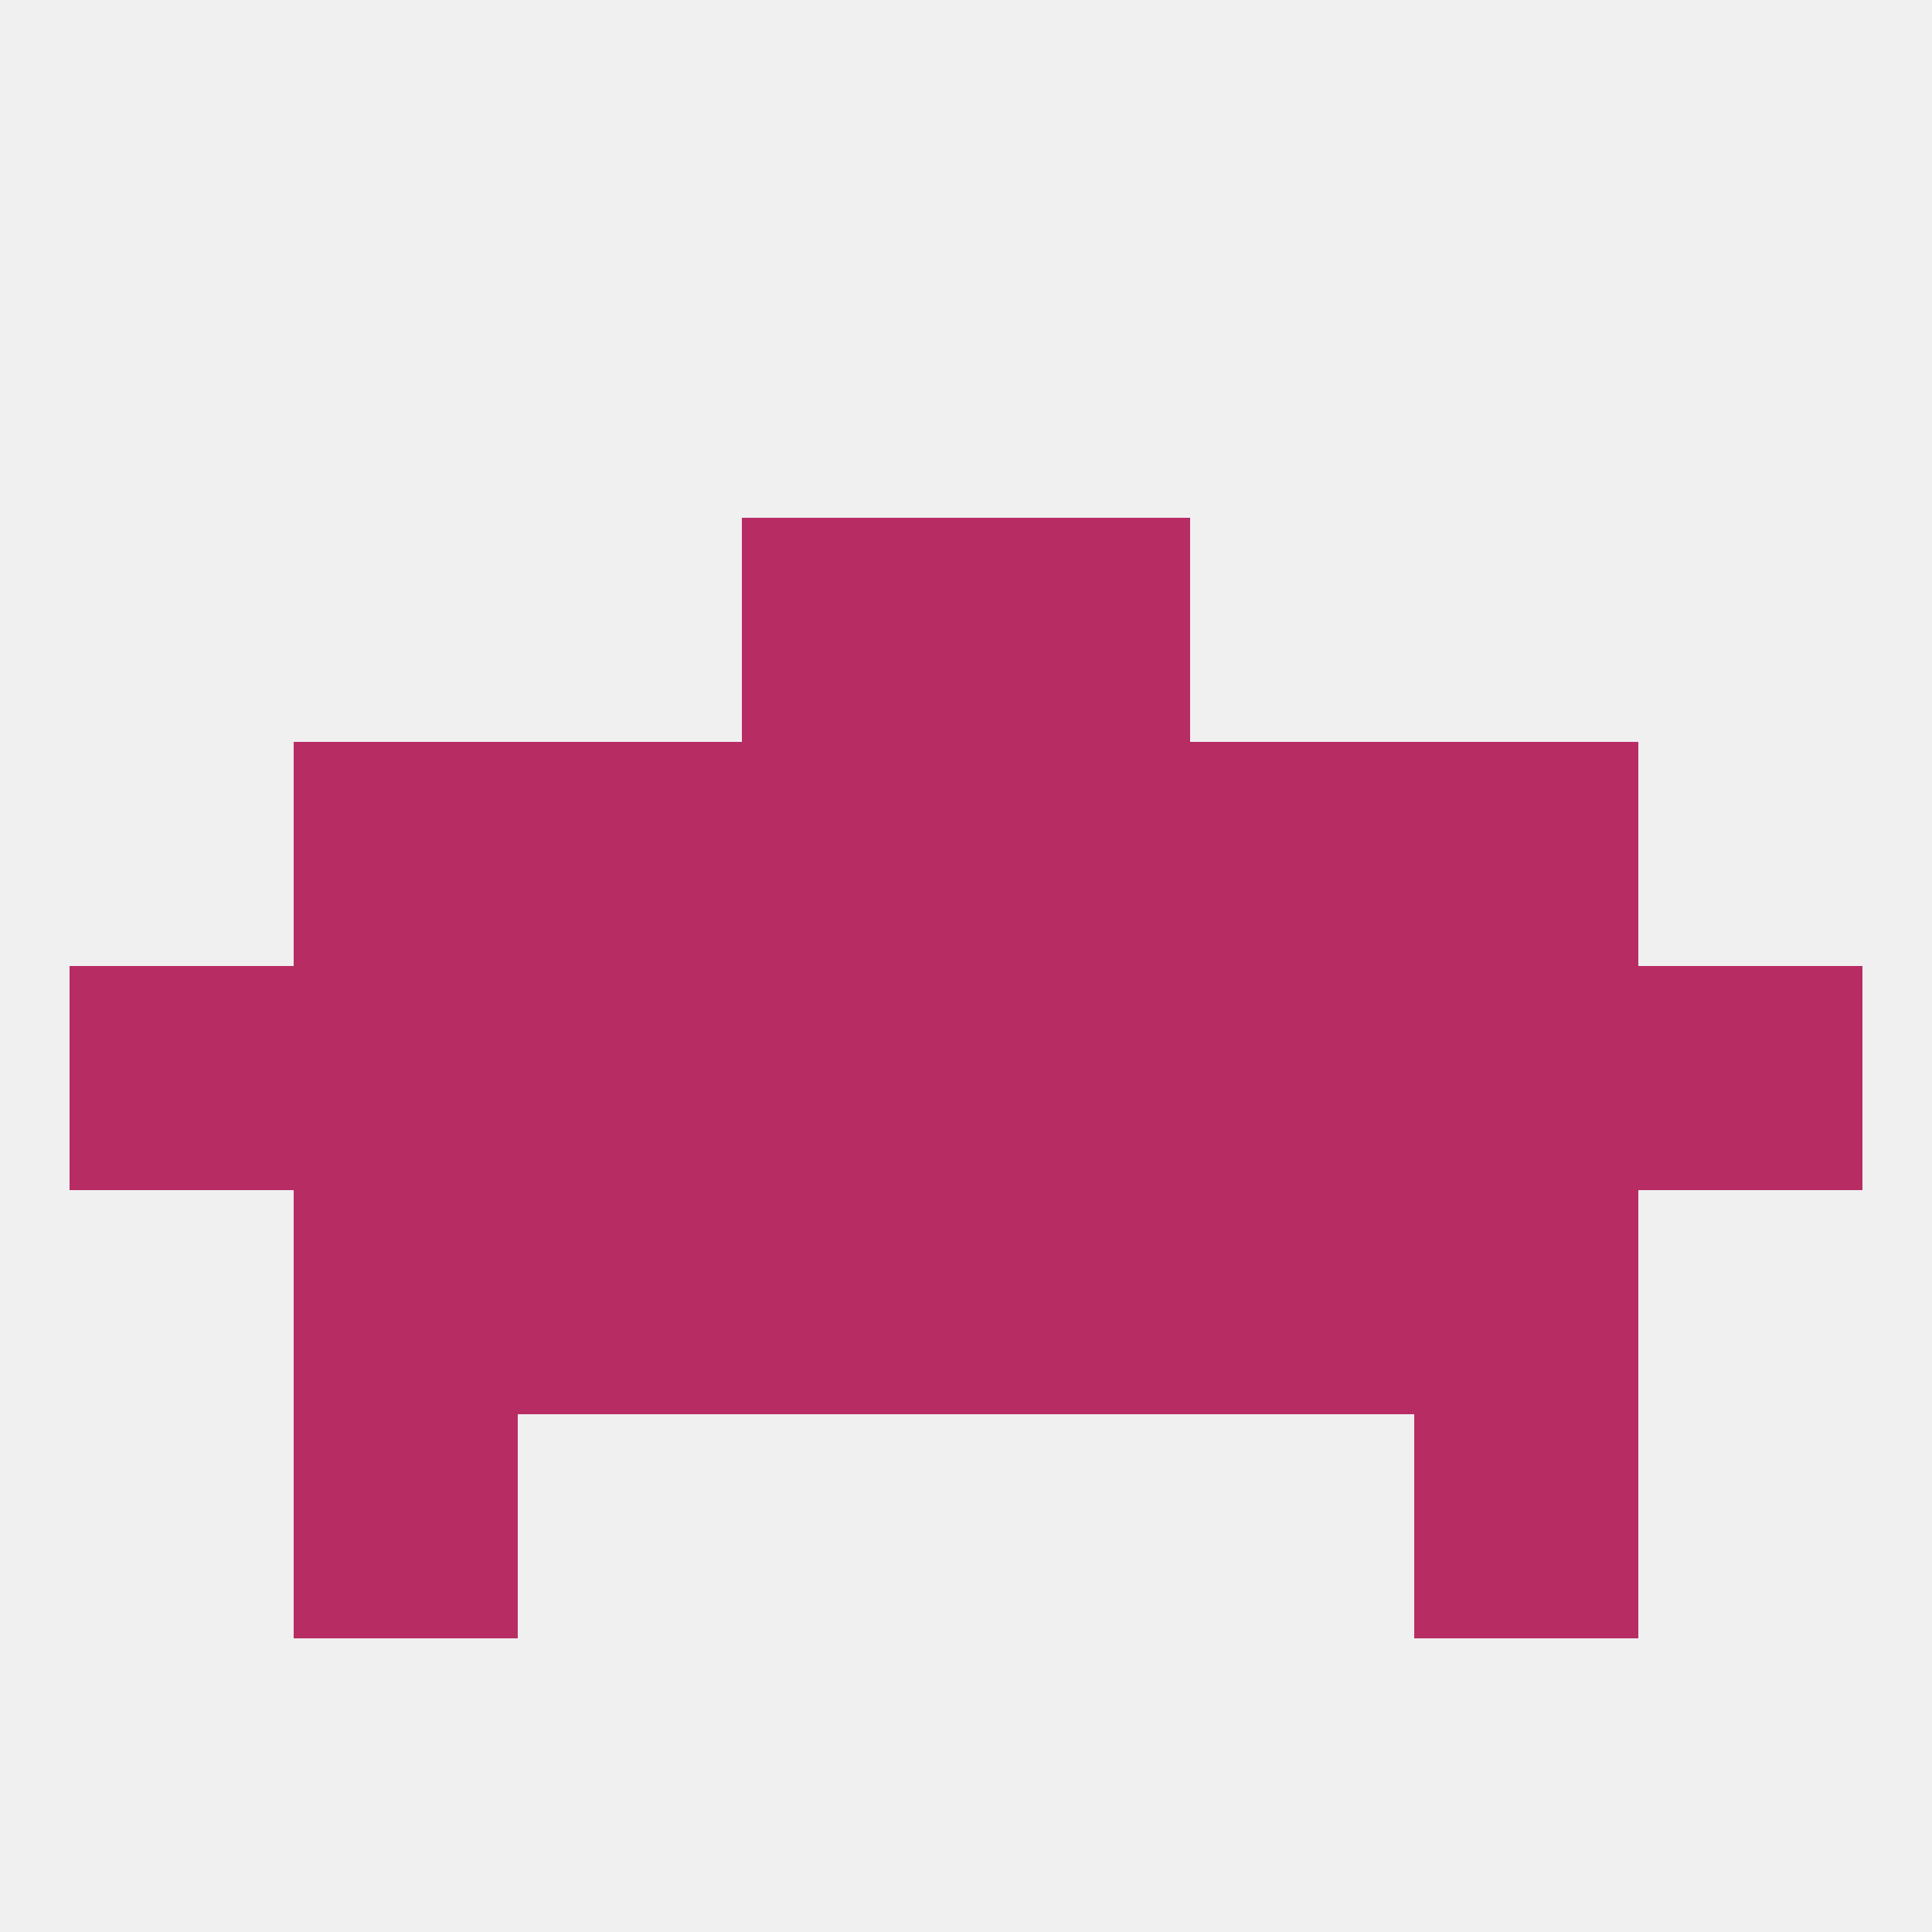
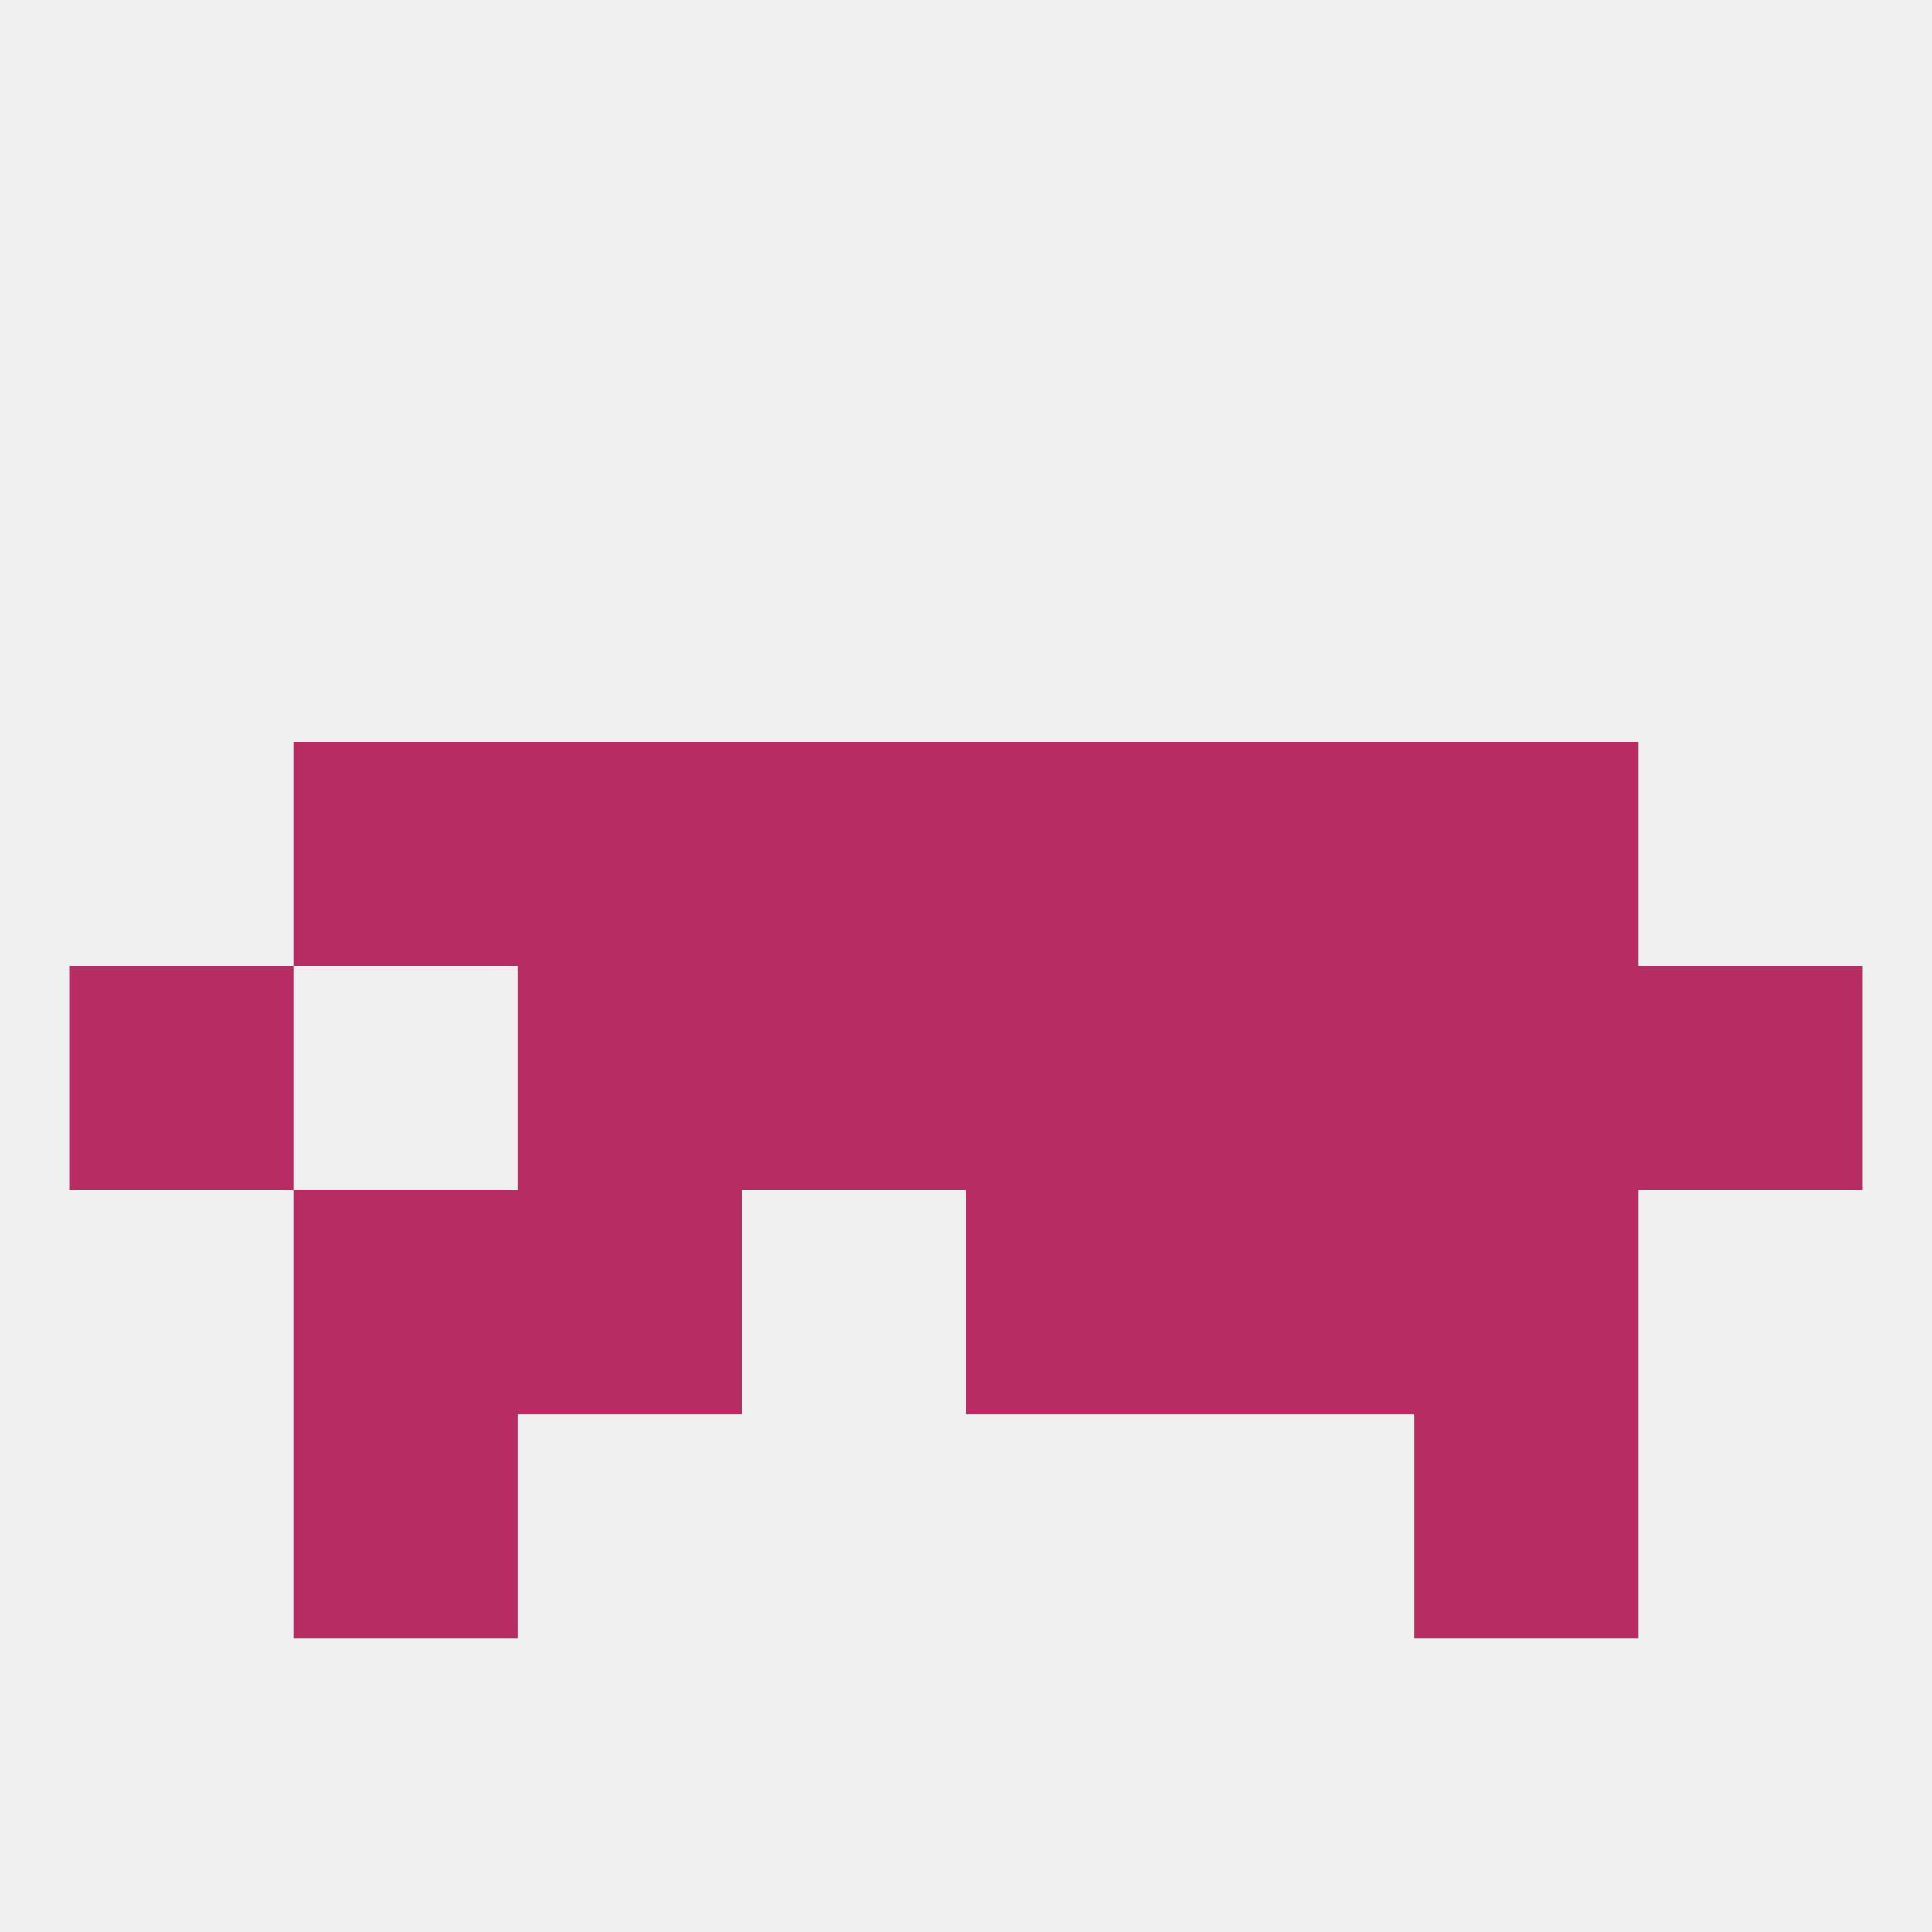
<svg xmlns="http://www.w3.org/2000/svg" version="1.1" baseprofile="full" width="250" height="250" viewBox="0 0 250 250">
  <rect width="100%" height="100%" fill="rgba(240,240,240,255)" />
-   <rect x="96" y="67" width="29" height="29" fill="rgba(184,44,100,255)" />
-   <rect x="125" y="67" width="29" height="29" fill="rgba(184,44,100,255)" />
  <rect x="96" y="96" width="29" height="29" fill="rgba(184,44,100,255)" />
  <rect x="125" y="96" width="29" height="29" fill="rgba(184,44,100,255)" />
  <rect x="38" y="96" width="29" height="29" fill="rgba(184,44,100,255)" />
  <rect x="183" y="96" width="29" height="29" fill="rgba(184,44,100,255)" />
  <rect x="67" y="96" width="29" height="29" fill="rgba(184,44,100,255)" />
  <rect x="154" y="96" width="29" height="29" fill="rgba(184,44,100,255)" />
  <rect x="125" y="125" width="29" height="29" fill="rgba(184,44,100,255)" />
-   <rect x="38" y="125" width="29" height="29" fill="rgba(184,44,100,255)" />
  <rect x="183" y="125" width="29" height="29" fill="rgba(184,44,100,255)" />
  <rect x="9" y="125" width="29" height="29" fill="rgba(184,44,100,255)" />
  <rect x="212" y="125" width="29" height="29" fill="rgba(184,44,100,255)" />
  <rect x="67" y="125" width="29" height="29" fill="rgba(184,44,100,255)" />
  <rect x="154" y="125" width="29" height="29" fill="rgba(184,44,100,255)" />
  <rect x="96" y="125" width="29" height="29" fill="rgba(184,44,100,255)" />
  <rect x="125" y="154" width="29" height="29" fill="rgba(184,44,100,255)" />
  <rect x="38" y="154" width="29" height="29" fill="rgba(184,44,100,255)" />
  <rect x="183" y="154" width="29" height="29" fill="rgba(184,44,100,255)" />
  <rect x="67" y="154" width="29" height="29" fill="rgba(184,44,100,255)" />
  <rect x="154" y="154" width="29" height="29" fill="rgba(184,44,100,255)" />
-   <rect x="96" y="154" width="29" height="29" fill="rgba(184,44,100,255)" />
  <rect x="38" y="183" width="29" height="29" fill="rgba(184,44,100,255)" />
  <rect x="183" y="183" width="29" height="29" fill="rgba(184,44,100,255)" />
</svg>